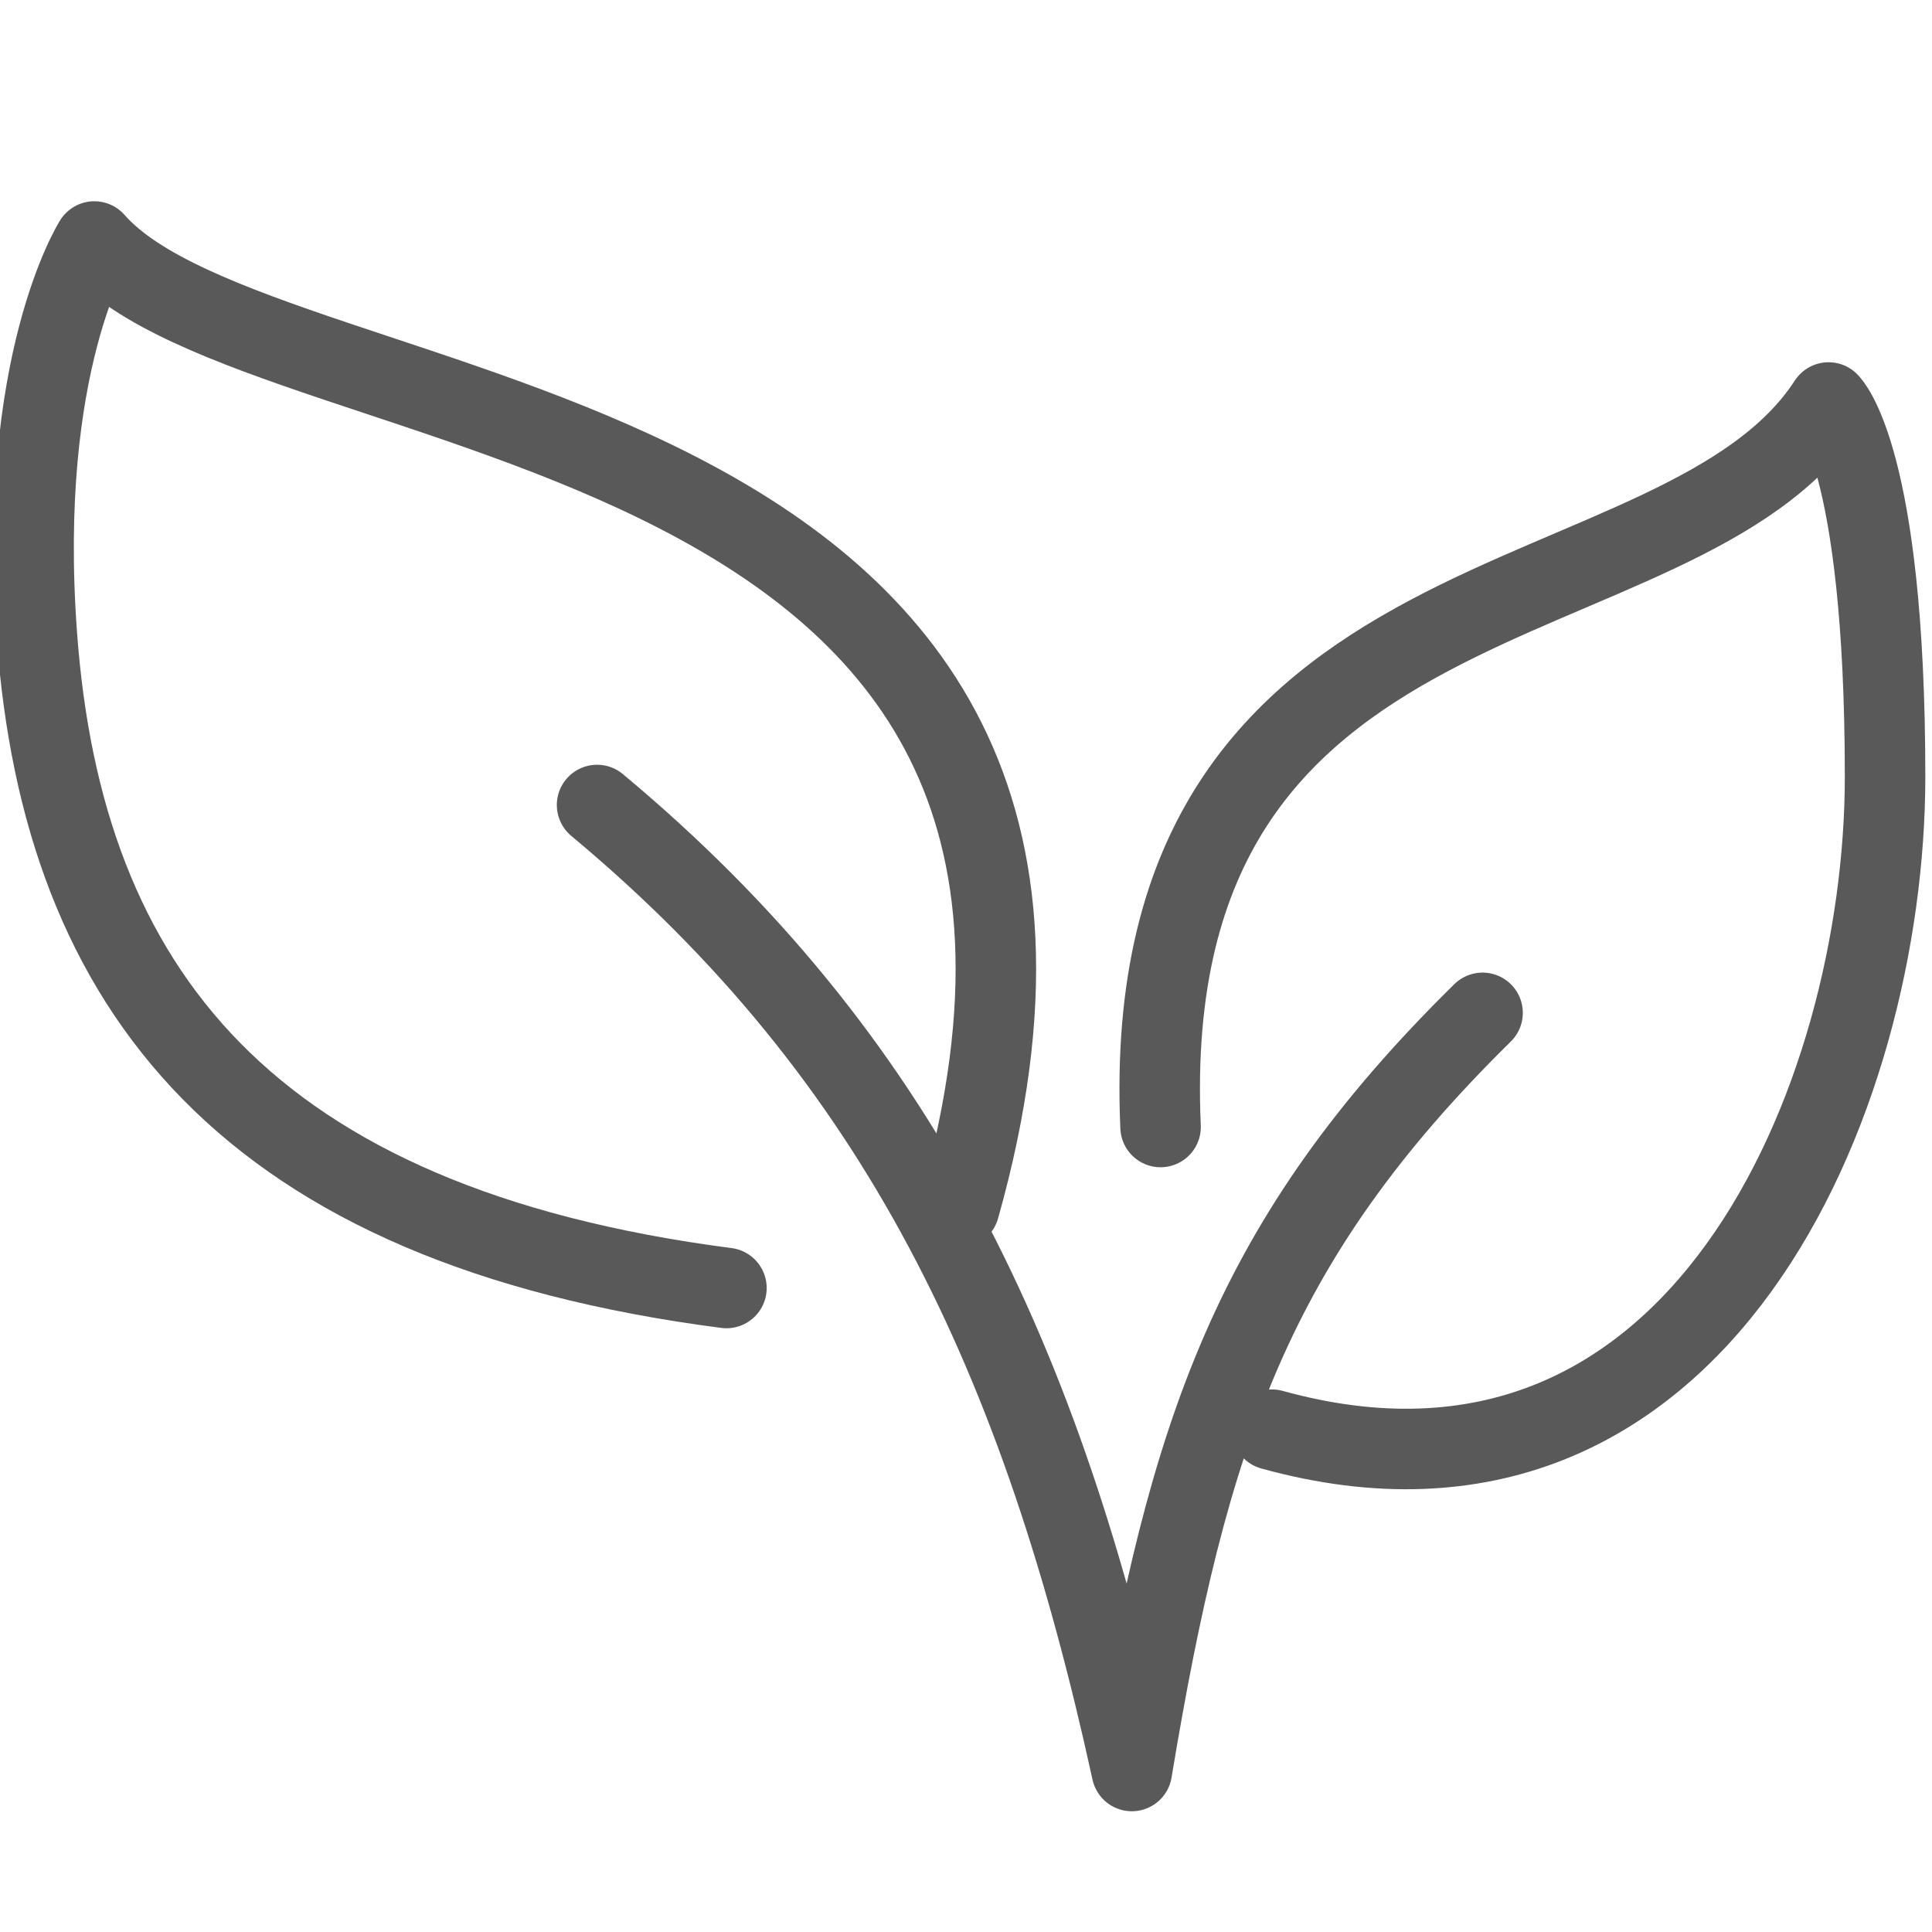
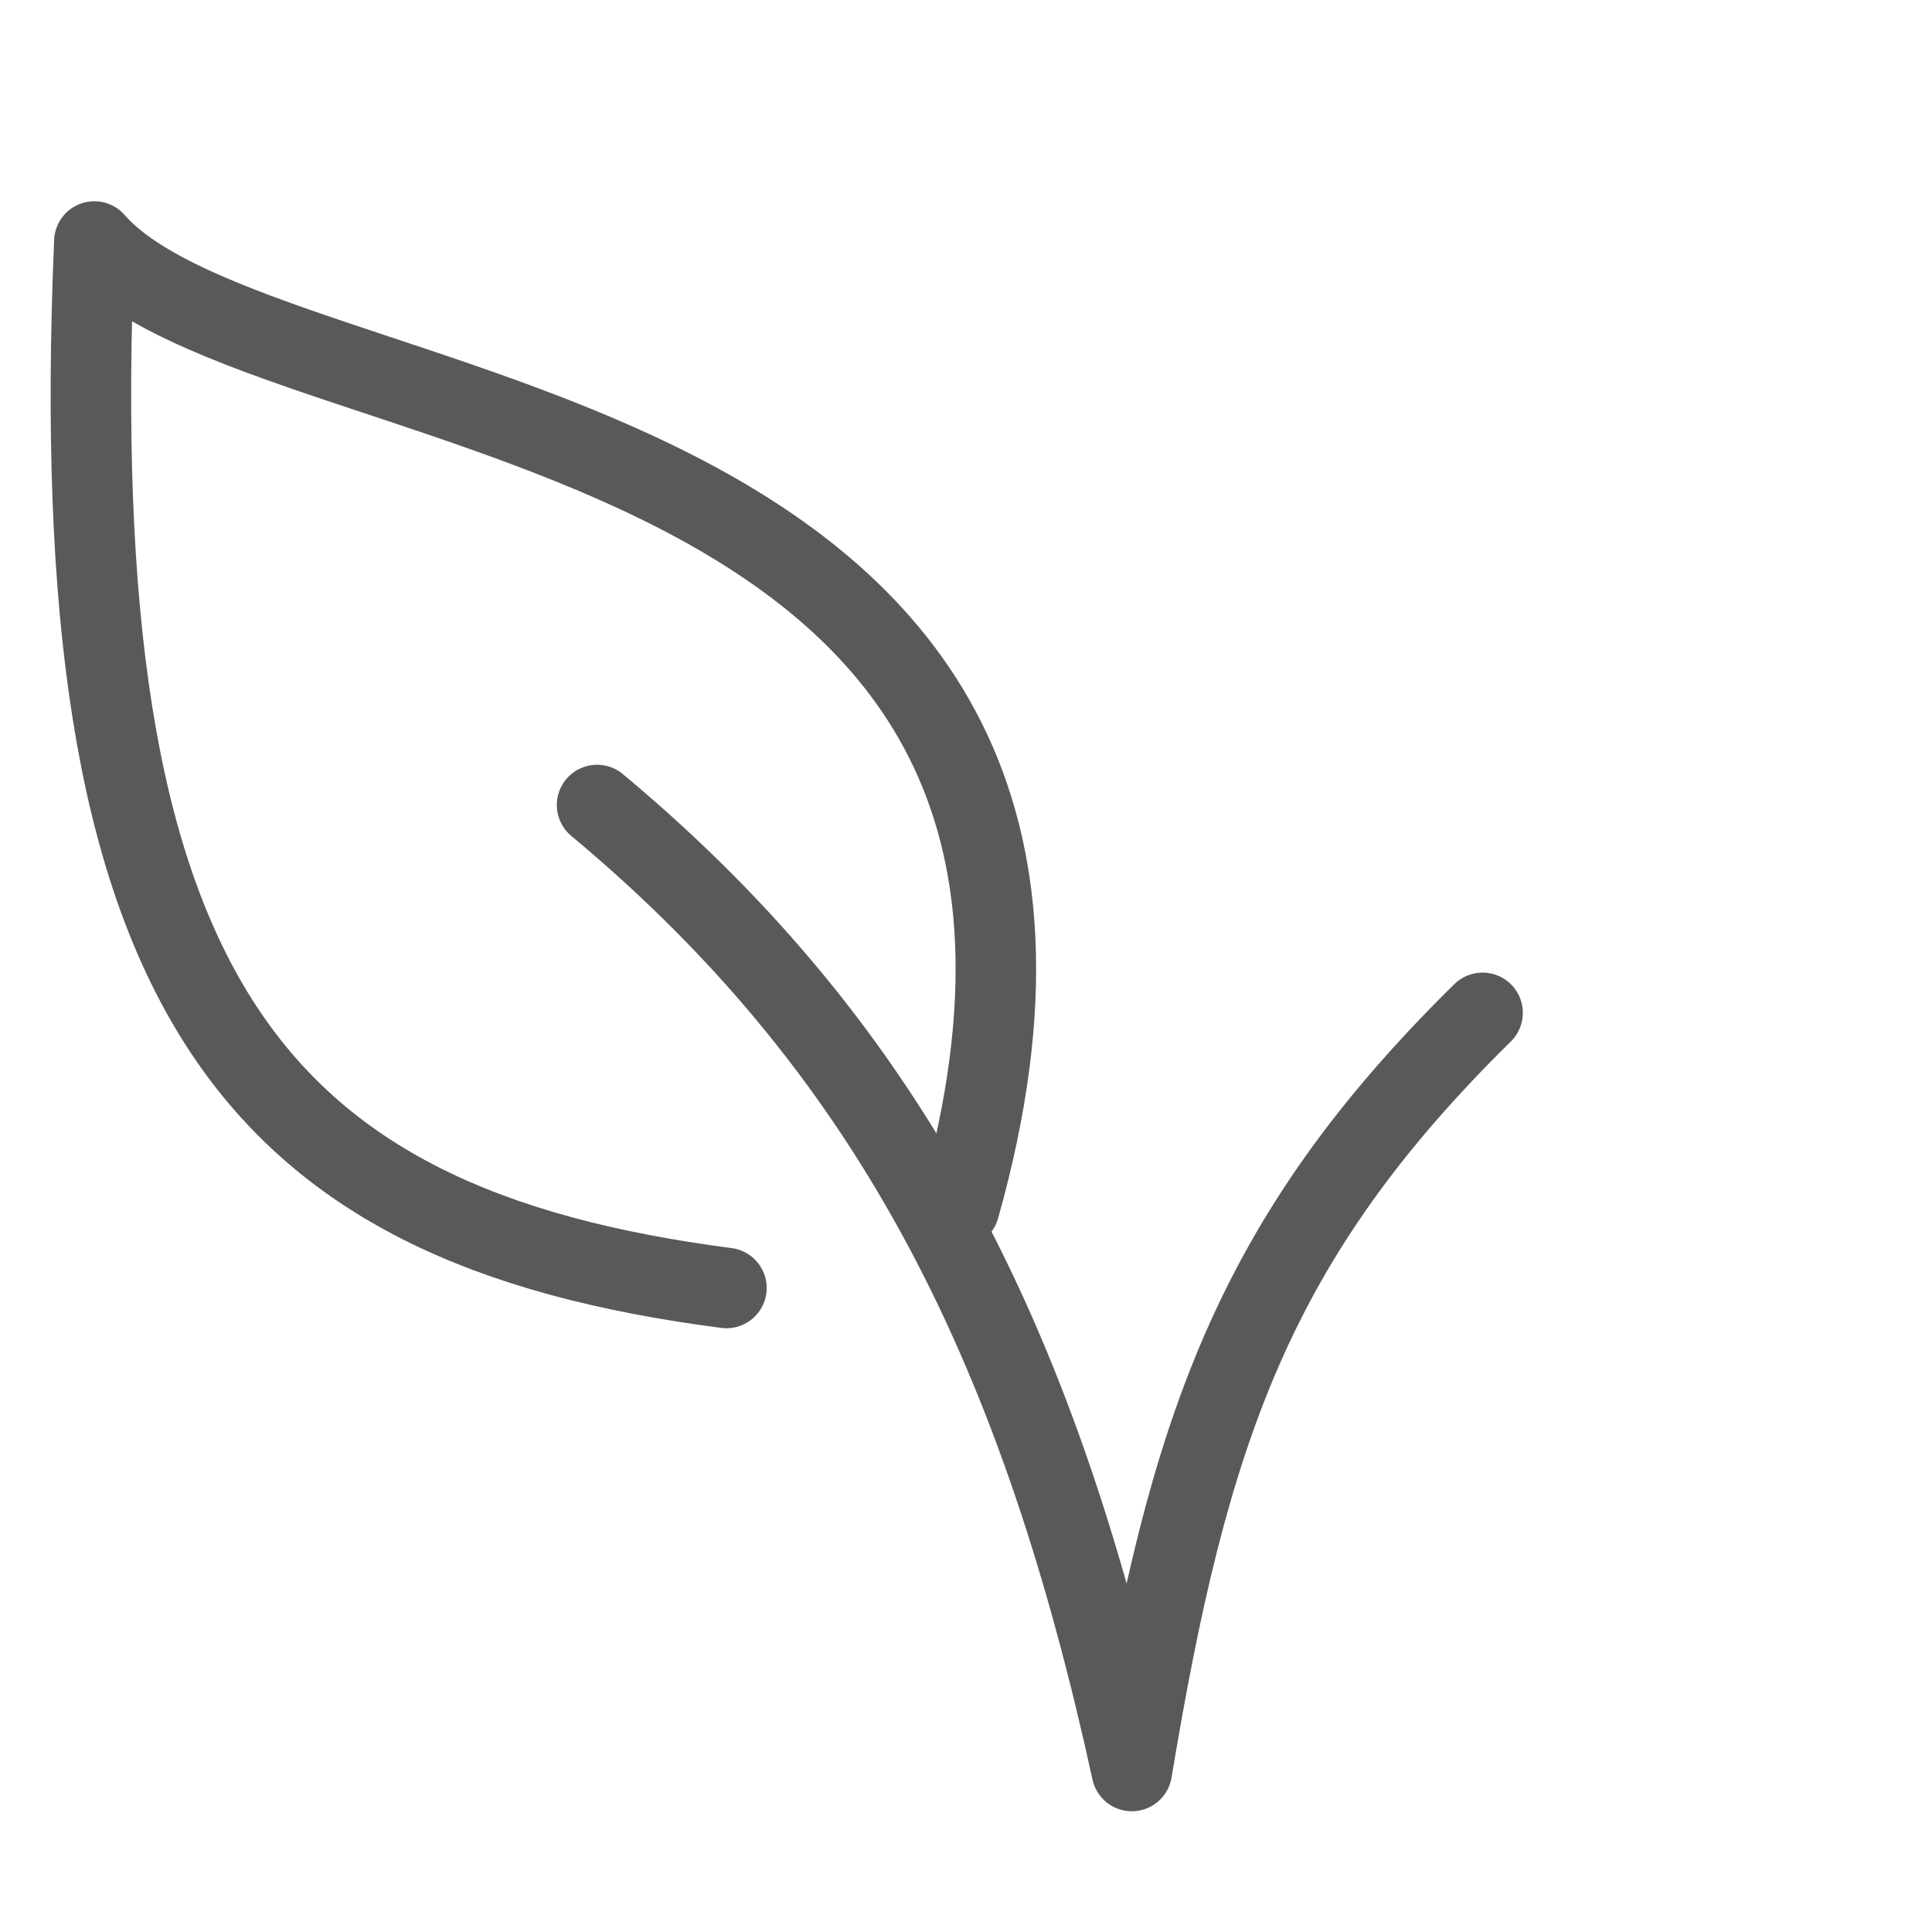
<svg xmlns="http://www.w3.org/2000/svg" width="24" height="24" viewBox="0 0 24 24" fill="none">
  <g clip-path="url(#clip0_166_998)">
    <path d="M7.417 10C11.18 13.135 12.94 16.879 14.06 22C14.759 17.793 15.555 15.397 18.417 12.582" stroke="#595959" stroke-linecap="round" stroke-linejoin="round" />
-     <path d="M14.417 14C14.101 6.866 20.858 7.858 22.715 5C22.715 5 23.417 5.663 23.417 9.649C23.417 13.635 21.11 19.229 15.801 17.76" stroke="#595959" stroke-linecap="round" stroke-linejoin="round" />
-     <path d="M11.917 15C14.772 4.873 3.313 5.444 1.172 3C1.172 3 0.21 4.508 0.458 7.889C0.779 12.295 3.068 15.226 9.024 16" stroke="#595959" stroke-linecap="round" stroke-linejoin="round" />
+     <path d="M11.917 15C14.772 4.873 3.313 5.444 1.172 3C0.779 12.295 3.068 15.226 9.024 16" stroke="#595959" stroke-linecap="round" stroke-linejoin="round" />
  </g>
  <defs>
    <clipPath id="clip0_166_998">
      <rect width="24" height="24" fill="white" />
    </clipPath>
  </defs>
</svg>